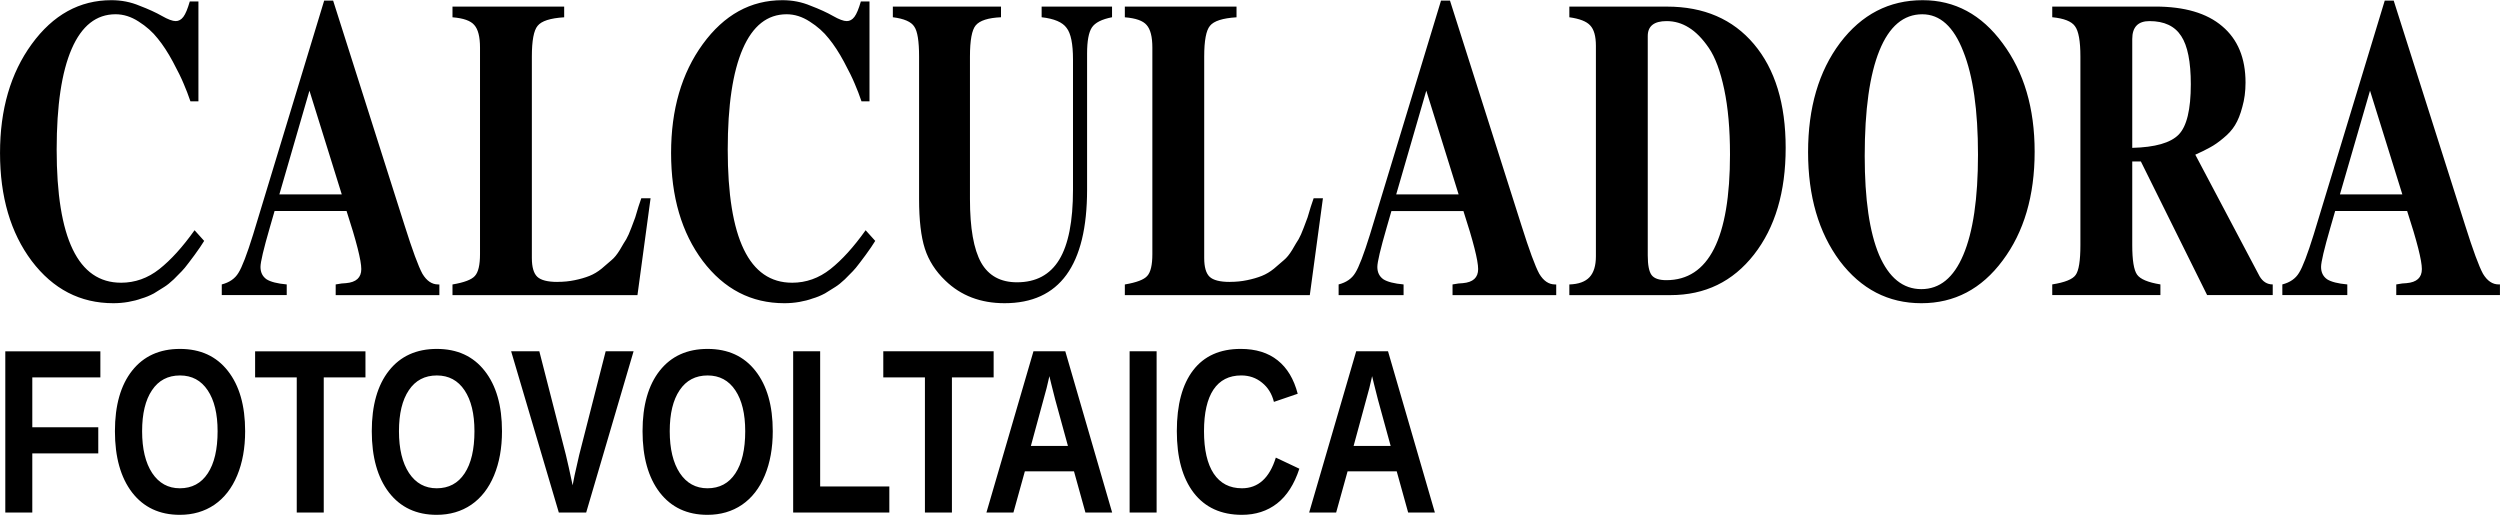
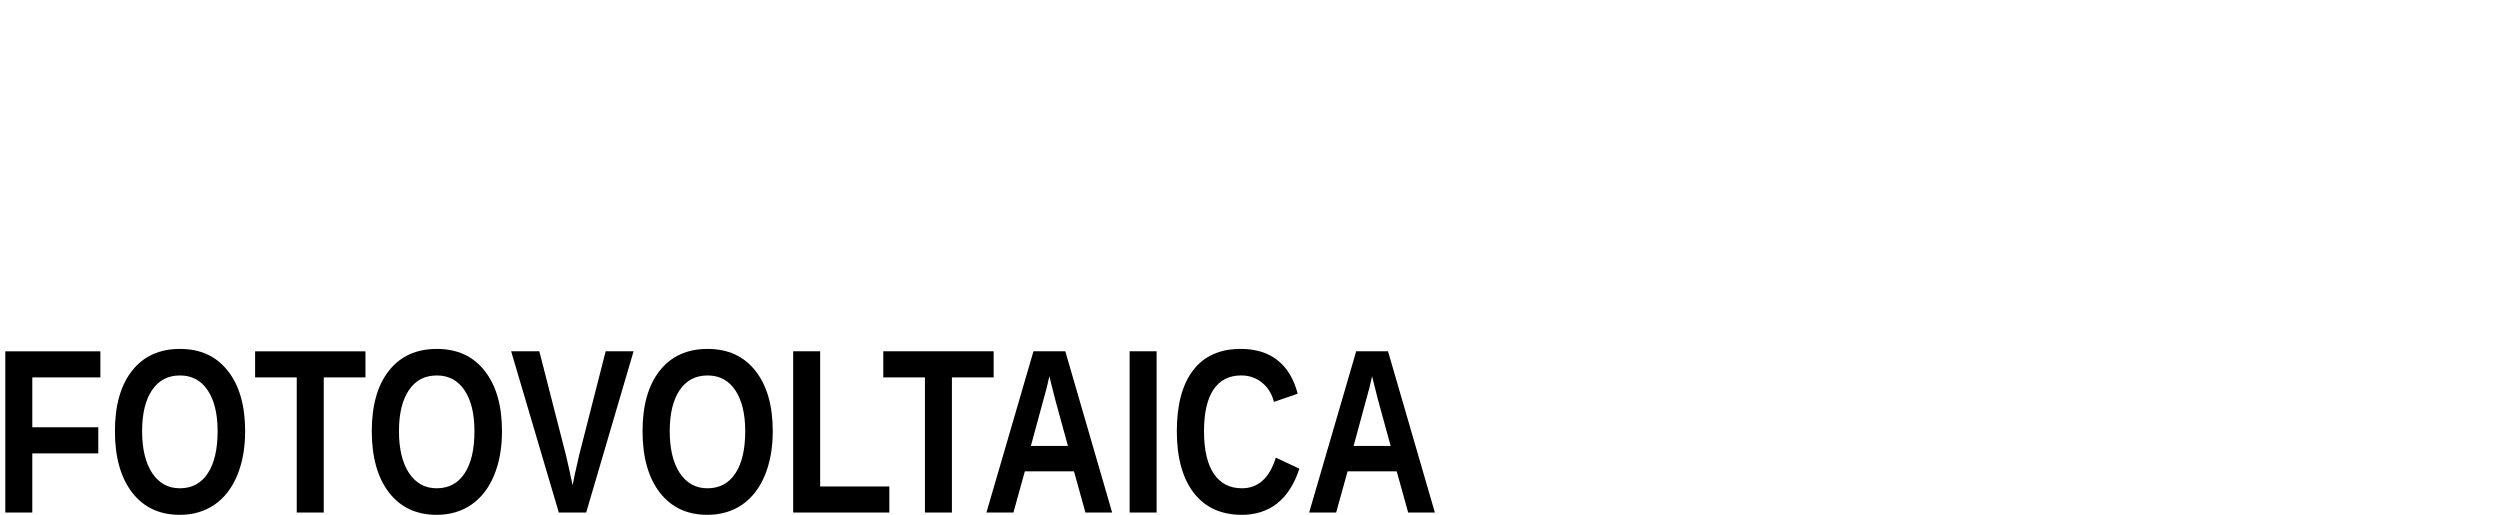
<svg xmlns="http://www.w3.org/2000/svg" xmlns:ns1="http://sodipodi.sourceforge.net/DTD/sodipodi-0.dtd" xmlns:ns2="http://www.inkscape.org/namespaces/inkscape" width="287.514mm" height="59.21mm" version="1.1" viewBox="0 0 287.514 59.21" id="svg3" ns1:docname="solar.svg" ns2:version="1.4 (e7c3feb100, 2024-10-09)">
  <defs id="defs3" />
  <ns1:namedview id="namedview3" pagecolor="#ffffff" bordercolor="#000000" borderopacity="0.25" ns2:showpageshadow="2" ns2:pageopacity="0.0" ns2:pagecheckerboard="0" ns2:deskcolor="#d1d1d1" ns2:document-units="mm" ns2:zoom="0.83153189" ns2:cx="517.71917" ns2:cy="-82.378079" ns2:window-width="1920" ns2:window-height="1008" ns2:window-x="0" ns2:window-y="0" ns2:window-maximized="1" ns2:current-layer="g3" />
  <g transform="translate(-15.578,-82.975)" stroke-linecap="round" stroke-linejoin="round" id="g3">
-     <path transform="scale(0.866,1.155)" d="m 34.052,99.992 q 2.805,0 5.1,-1.36 2.295,-1.36 4.675,-3.867 l 1.275,1.062 -0.552,0.637 q -0.552,0.595 -0.722,0.765 -0.127,0.127 -0.765,0.765 -0.595,0.595 -0.935,0.85 -0.34,0.255 -1.062,0.807 -0.722,0.51 -1.275,0.765 -0.51,0.255 -1.36,0.637 -0.85,0.34 -1.657,0.51 -0.765,0.212 -1.742,0.34 -0.977,0.128 -1.997,0.128 -6.587,0 -10.837,-4.207 -4.207,-4.207 -4.207,-10.752 0,-6.502 4.207,-10.837 4.25,-4.377 10.582,-4.377 1.997,0 3.74,0.552 1.785,0.51 2.975,1.02 1.19,0.51 1.827,0.51 0.595,0 1.02,-0.425 0.425,-0.425 0.85,-1.53 h 1.147 v 9.944 h -1.062 q -0.425,-0.935 -0.892,-1.742 -0.467,-0.85 -1.445,-2.21 -0.977,-1.36 -1.997,-2.295 -1.02,-0.977 -2.55,-1.7 -1.487,-0.722 -3.06,-0.722 -3.825,0 -5.822,3.442 -1.997,3.442 -1.997,10.03 0,13.259 8.542,13.259 z m 42.285,0.17 v 1.062 H 62.568 v -1.062 q 0.892,-0.127 1.36,-0.127 2.04,-0.128 2.04,-1.402 0,-1.275 -1.955,-5.78 h -9.562 l -0.637,1.657 q -1.232,3.187 -1.232,3.91 0,0.807 0.807,1.232 0.807,0.382 2.677,0.51 v 1.062 h -8.627 v -1.062 q 1.53,-0.297 2.21,-1.147 0.722,-0.85 1.955,-3.825 l 9.434,-23.289 h 1.19 l 9.477,22.354 q 1.572,3.74 2.38,4.845 0.85,1.062 2.082,1.062 z m -21.249,-8.967 h 8.287 l -4.292,-10.327 z m 36.931,8.712 q 1.232,0 2.295,-0.17 1.105,-0.17 1.955,-0.425 0.85,-0.255 1.615,-0.722 0.807,-0.51 1.317,-0.85 0.552,-0.34 1.105,-1.02 0.552,-0.722 0.85,-1.062 0.297,-0.382 0.68,-1.147 0.382,-0.765 0.51,-1.02 0.128,-0.297 0.425,-1.062 0.34,-0.765 0.382,-0.85 h 1.232 l -1.742,9.647 h -24.564 v -1.062 q 2.337,-0.297 2.975,-0.85 0.68,-0.552 0.68,-2.167 v -20.569 q 0,-1.615 -0.765,-2.252 -0.722,-0.637 -2.89,-0.765 v -1.062 h 14.832 v 1.062 q -2.762,0.127 -3.527,0.85 -0.765,0.68 -0.765,3.06 v 20.059 q 0,1.36 0.722,1.87 0.722,0.51 2.677,0.51 z m 31.151,0.085 q 2.805,0 5.1,-1.36 2.295,-1.36 4.675,-3.867 l 1.275,1.062 -0.552,0.637 q -0.552,0.595 -0.722,0.765 -0.128,0.127 -0.765,0.765 -0.595,0.595 -0.935,0.85 -0.34,0.255 -1.062,0.807 -0.722,0.51 -1.275,0.765 -0.51,0.255 -1.36,0.637 -0.85,0.34 -1.657,0.51 -0.765,0.212 -1.742,0.34 -0.977,0.128 -1.997,0.128 -6.587,0 -10.837,-4.207 -4.207,-4.207 -4.207,-10.752 0,-6.502 4.207,-10.837 4.25,-4.377 10.582,-4.377 1.997,0 3.74,0.552 1.785,0.51 2.975,1.02 1.19,0.51 1.827,0.51 0.595,0 1.02,-0.425 0.425,-0.425 0.85,-1.53 h 1.147 v 9.944 h -1.062 q -0.425,-0.935 -0.892,-1.742 -0.467,-0.85 -1.445,-2.21 -0.977,-1.36 -1.997,-2.295 -1.02,-0.977 -2.55,-1.7 -1.487,-0.722 -3.06,-0.722 -3.825,0 -5.822,3.442 -1.997,3.442 -1.997,10.03 0,13.259 8.542,13.259 z m 27.751,-26.434 q -2.55,0.085 -3.357,0.807 -0.765,0.68 -0.765,3.102 v 14.194 q 0,4.335 1.487,6.332 1.487,1.955 4.76,1.955 3.782,0 5.61,-2.252 1.827,-2.252 1.827,-6.97 v -12.962 q 0,-2.337 -0.85,-3.145 -0.807,-0.85 -3.315,-1.062 v -1.062 h 9.35 v 1.062 q -2.04,0.297 -2.677,1.02 -0.637,0.722 -0.637,2.592 v 13.557 q 0,11.304 -10.964,11.304 -4.76,0 -7.862,-2.252 -1.955,-1.402 -2.72,-3.187 -0.765,-1.785 -0.765,-4.93 v -14.194 q 0,-2.295 -0.637,-2.975 -0.595,-0.722 -2.847,-0.935 v -1.062 h 14.364 z m 30.386,26.349 q 1.232,0 2.295,-0.17 1.105,-0.17 1.955,-0.425 0.85,-0.255 1.615,-0.722 0.807,-0.51 1.317,-0.85 0.552,-0.34 1.105,-1.02 0.552,-0.722 0.85,-1.062 0.297,-0.382 0.68,-1.147 0.382,-0.765 0.51,-1.02 0.127,-0.297 0.425,-1.062 0.34,-0.765 0.382,-0.85 h 1.232 l -1.742,9.647 h -24.564 v -1.062 q 2.337,-0.297 2.975,-0.85 0.68,-0.552 0.68,-2.167 v -20.569 q 0,-1.615 -0.765,-2.252 -0.722,-0.637 -2.89,-0.765 v -1.062 h 14.832 v 1.062 q -2.762,0.127 -3.527,0.85 -0.765,0.68 -0.765,3.06 v 20.059 q 0,1.36 0.722,1.87 0.722,0.51 2.677,0.51 z m 43.348,0.255 v 1.062 h -13.769 v -1.062 q 0.892,-0.127 1.36,-0.127 2.04,-0.128 2.04,-1.402 0,-1.275 -1.955,-5.78 h -9.562 l -0.637,1.657 q -1.232,3.187 -1.232,3.91 0,0.807 0.807,1.232 0.807,0.382 2.677,0.51 v 1.062 h -8.627 v -1.062 q 1.53,-0.297 2.21,-1.147 0.722,-0.85 1.955,-3.825 l 9.434,-23.289 h 1.19 l 9.477,22.354 q 1.572,3.74 2.38,4.845 0.85,1.062 2.082,1.062 z m -21.249,-8.967 h 8.287 l -4.292,-10.327 z m 26.519,6.162 v -20.951 q 0,-1.445 -0.765,-2.04 -0.722,-0.595 -2.762,-0.807 v -1.062 h 12.962 q 7.352,0 11.559,3.74 4.207,3.74 4.207,10.327 0,6.587 -4.207,10.624 -4.207,4.037 -11.092,4.037 h -13.429 v -1.062 q 1.827,-0.043 2.677,-0.722 0.85,-0.68 0.85,-2.082 z m 17.807,-10.157 q 0,-3.74 -0.765,-6.46 -0.765,-2.72 -2.04,-4.122 -1.275,-1.402 -2.677,-2.04 -1.36,-0.637 -2.932,-0.637 -2.507,0 -2.507,1.487 v 21.844 q 0,1.445 0.51,1.955 0.51,0.51 1.955,0.51 8.457,0 8.457,-12.537 z m 25.584,-15.342 q 6.417,0 10.624,4.292 4.25,4.292 4.25,10.794 0,6.587 -4.25,10.837 -4.207,4.25 -10.794,4.25 -6.587,0 -10.837,-4.207 -4.207,-4.25 -4.207,-10.837 0,-6.63 4.25,-10.879 4.292,-4.25 10.964,-4.25 z m -0.043,1.402 q -3.74,0 -5.695,3.612 -1.955,3.612 -1.955,10.497 0,6.46 1.912,9.86 1.955,3.4 5.61,3.4 3.655,0 5.567,-3.4 1.955,-3.442 1.955,-9.987 0,-6.63 -1.955,-10.284 -1.912,-3.697 -5.44,-3.697 z m 42.923,6.8 q 0,1.317 -0.425,2.422 -0.382,1.105 -0.977,1.827 -0.552,0.68 -1.53,1.275 -0.935,0.595 -1.785,0.935 -0.807,0.34 -1.955,0.722 l 8.542,12.112 q 0.637,0.807 1.742,0.807 v 1.062 h -8.712 l -8.797,-13.302 h -1.147 v 8.33 q 0,2.252 0.637,2.932 0.637,0.68 3.102,0.977 v 1.062 h -14.364 v -1.062 q 2.507,-0.297 3.102,-0.935 0.637,-0.637 0.637,-2.975 v -18.784 q 0,-2.295 -0.722,-3.017 -0.68,-0.722 -3.017,-0.892 v -1.062 h 13.684 q 5.822,0 8.882,1.955 3.102,1.955 3.102,5.61 z m -12.749,-6.12 q -2.295,0 -2.295,1.785 v 10.837 q 4.547,-0.085 6.162,-1.317 1.615,-1.232 1.615,-5.015 0,-3.357 -1.275,-4.802 -1.275,-1.487 -4.207,-1.487 z m 46.535,26.221 v 1.062 h -13.769 v -1.062 q 0.892,-0.127 1.36,-0.127 2.04,-0.128 2.04,-1.402 0,-1.275 -1.955,-5.78 h -9.562 l -0.637,1.657 q -1.232,3.187 -1.232,3.91 0,0.807 0.807,1.232 0.807,0.382 2.677,0.51 v 1.062 h -8.627 v -1.062 q 1.53,-0.297 2.21,-1.147 0.722,-0.85 1.955,-3.825 l 9.434,-23.289 h 1.19 l 9.477,22.354 q 1.572,3.74 2.38,4.845 0.85,1.062 2.082,1.062 z m -21.249,-8.967 h 8.287 l -4.292,-10.327 z" stroke-width="6.767" style="paint-order:markers stroke fill" aria-label="CALCULADORA" id="path2" />
    <path transform="scale(0.894,1.118)" d="m 21.58,113.04 v 5.132 h 8.487 v 2.684 H 21.58 v 6.086 h -3.473 v -16.586 h 12.23 v 2.684 z m 27.38,5.532 q 0,2.59 -1.024,4.556 -1.024,1.966 -2.931,3.013 -1.907,1.036 -4.449,1.036 -3.908,0 -6.133,-2.295 -2.213,-2.307 -2.213,-6.309 0,-3.99 2.213,-6.227 2.213,-2.236 6.156,-2.236 3.943,0 6.156,2.26 2.225,2.26 2.225,6.203 z m -3.543,0 q 0,-2.684 -1.271,-4.202 -1.271,-1.53 -3.567,-1.53 -2.331,0 -3.602,1.518 -1.271,1.507 -1.271,4.214 0,2.731 1.295,4.308 1.307,1.566 3.555,1.566 2.331,0 3.59,-1.53 1.271,-1.53 1.271,-4.344 z m 13.655,-5.532 v 13.902 H 55.599 V 113.04 h -5.356 v -2.684 h 14.196 v 2.684 z m 22.93,5.532 q 0,2.59 -1.024,4.556 -1.024,1.966 -2.931,3.013 -1.907,1.036 -4.449,1.036 -3.908,0 -6.133,-2.295 -2.213,-2.307 -2.213,-6.309 0,-3.99 2.213,-6.227 2.213,-2.236 6.156,-2.236 3.943,0 6.156,2.26 2.225,2.26 2.225,6.203 z m -3.543,0 q 0,-2.684 -1.271,-4.202 -1.271,-1.53 -3.567,-1.53 -2.331,0 -3.602,1.518 -1.271,1.507 -1.271,4.214 0,2.731 1.295,4.308 1.307,1.566 3.555,1.566 2.331,0 3.59,-1.53 1.271,-1.53 1.271,-4.344 z m 14.373,8.369 h -3.52 l -6.133,-16.586 h 3.626 l 3.414,10.653 q 0.318,1.036 0.871,3.131 l 0.247,-1.012 0.6,-2.119 3.402,-10.653 h 3.59 z m 24.002,-8.369 q 0,2.59 -1.024,4.556 -1.024,1.966 -2.931,3.013 -1.907,1.036 -4.449,1.036 -3.908,0 -6.133,-2.295 -2.213,-2.307 -2.213,-6.309 0,-3.99 2.213,-6.227 2.213,-2.236 6.156,-2.236 3.943,0 6.156,2.26 2.225,2.26 2.225,6.203 z m -3.543,0 q 0,-2.684 -1.271,-4.202 -1.271,-1.53 -3.567,-1.53 -2.331,0 -3.602,1.518 -1.271,1.507 -1.271,4.214 0,2.731 1.295,4.308 1.307,1.566 3.555,1.566 2.331,0 3.59,-1.53 1.271,-1.53 1.271,-4.344 z m 6.168,8.369 v -16.586 h 3.473 v 13.902 h 8.899 v 2.684 z m 20.423,-13.902 v 13.902 h -3.473 v -13.902 h -5.356 v -2.684 h 14.196 v 2.684 z m 17.174,13.902 -1.471,-4.238 h -6.321 l -1.471,4.238 h -3.473 l 6.05,-16.586 h 4.096 l 6.027,16.586 z m -4.638,-14.031 -0.071,0.259 q -0.118,0.424 -0.283,0.965 -0.165,0.541 -2.025,5.956 h 4.767 l -1.636,-4.767 -0.506,-1.601 z m 10.323,14.031 v -16.586 h 3.473 v 16.586 z m 14.443,-2.495 q 3.143,0 4.367,-3.155 l 3.025,1.142 q -0.977,2.401 -2.872,3.579 -1.883,1.165 -4.52,1.165 -4.002,0 -6.192,-2.26 -2.178,-2.272 -2.178,-6.345 0,-4.085 2.107,-6.274 2.107,-2.189 6.109,-2.189 2.919,0 4.756,1.177 1.836,1.165 2.578,3.437 l -3.061,0.836 q -0.388,-1.248 -1.53,-1.978 -1.13,-0.742 -2.672,-0.742 -2.354,0 -3.579,1.46 -1.212,1.46 -1.212,4.273 0,2.86 1.248,4.367 1.26,1.507 3.626,1.507 z m 21.388,2.495 -1.471,-4.238 h -6.321 l -1.471,4.238 h -3.473 l 6.05,-16.586 h 4.096 l 6.027,16.586 z m -4.638,-14.031 -0.071,0.259 q -0.118,0.424 -0.283,0.965 -0.165,0.541 -2.025,5.956 h 4.767 l -1.636,-4.767 -0.506,-1.601 z" stroke-width="8.645" style="paint-order:markers stroke fill" aria-label="FOTOVOLTAICA" id="path3" />
  </g>
</svg>